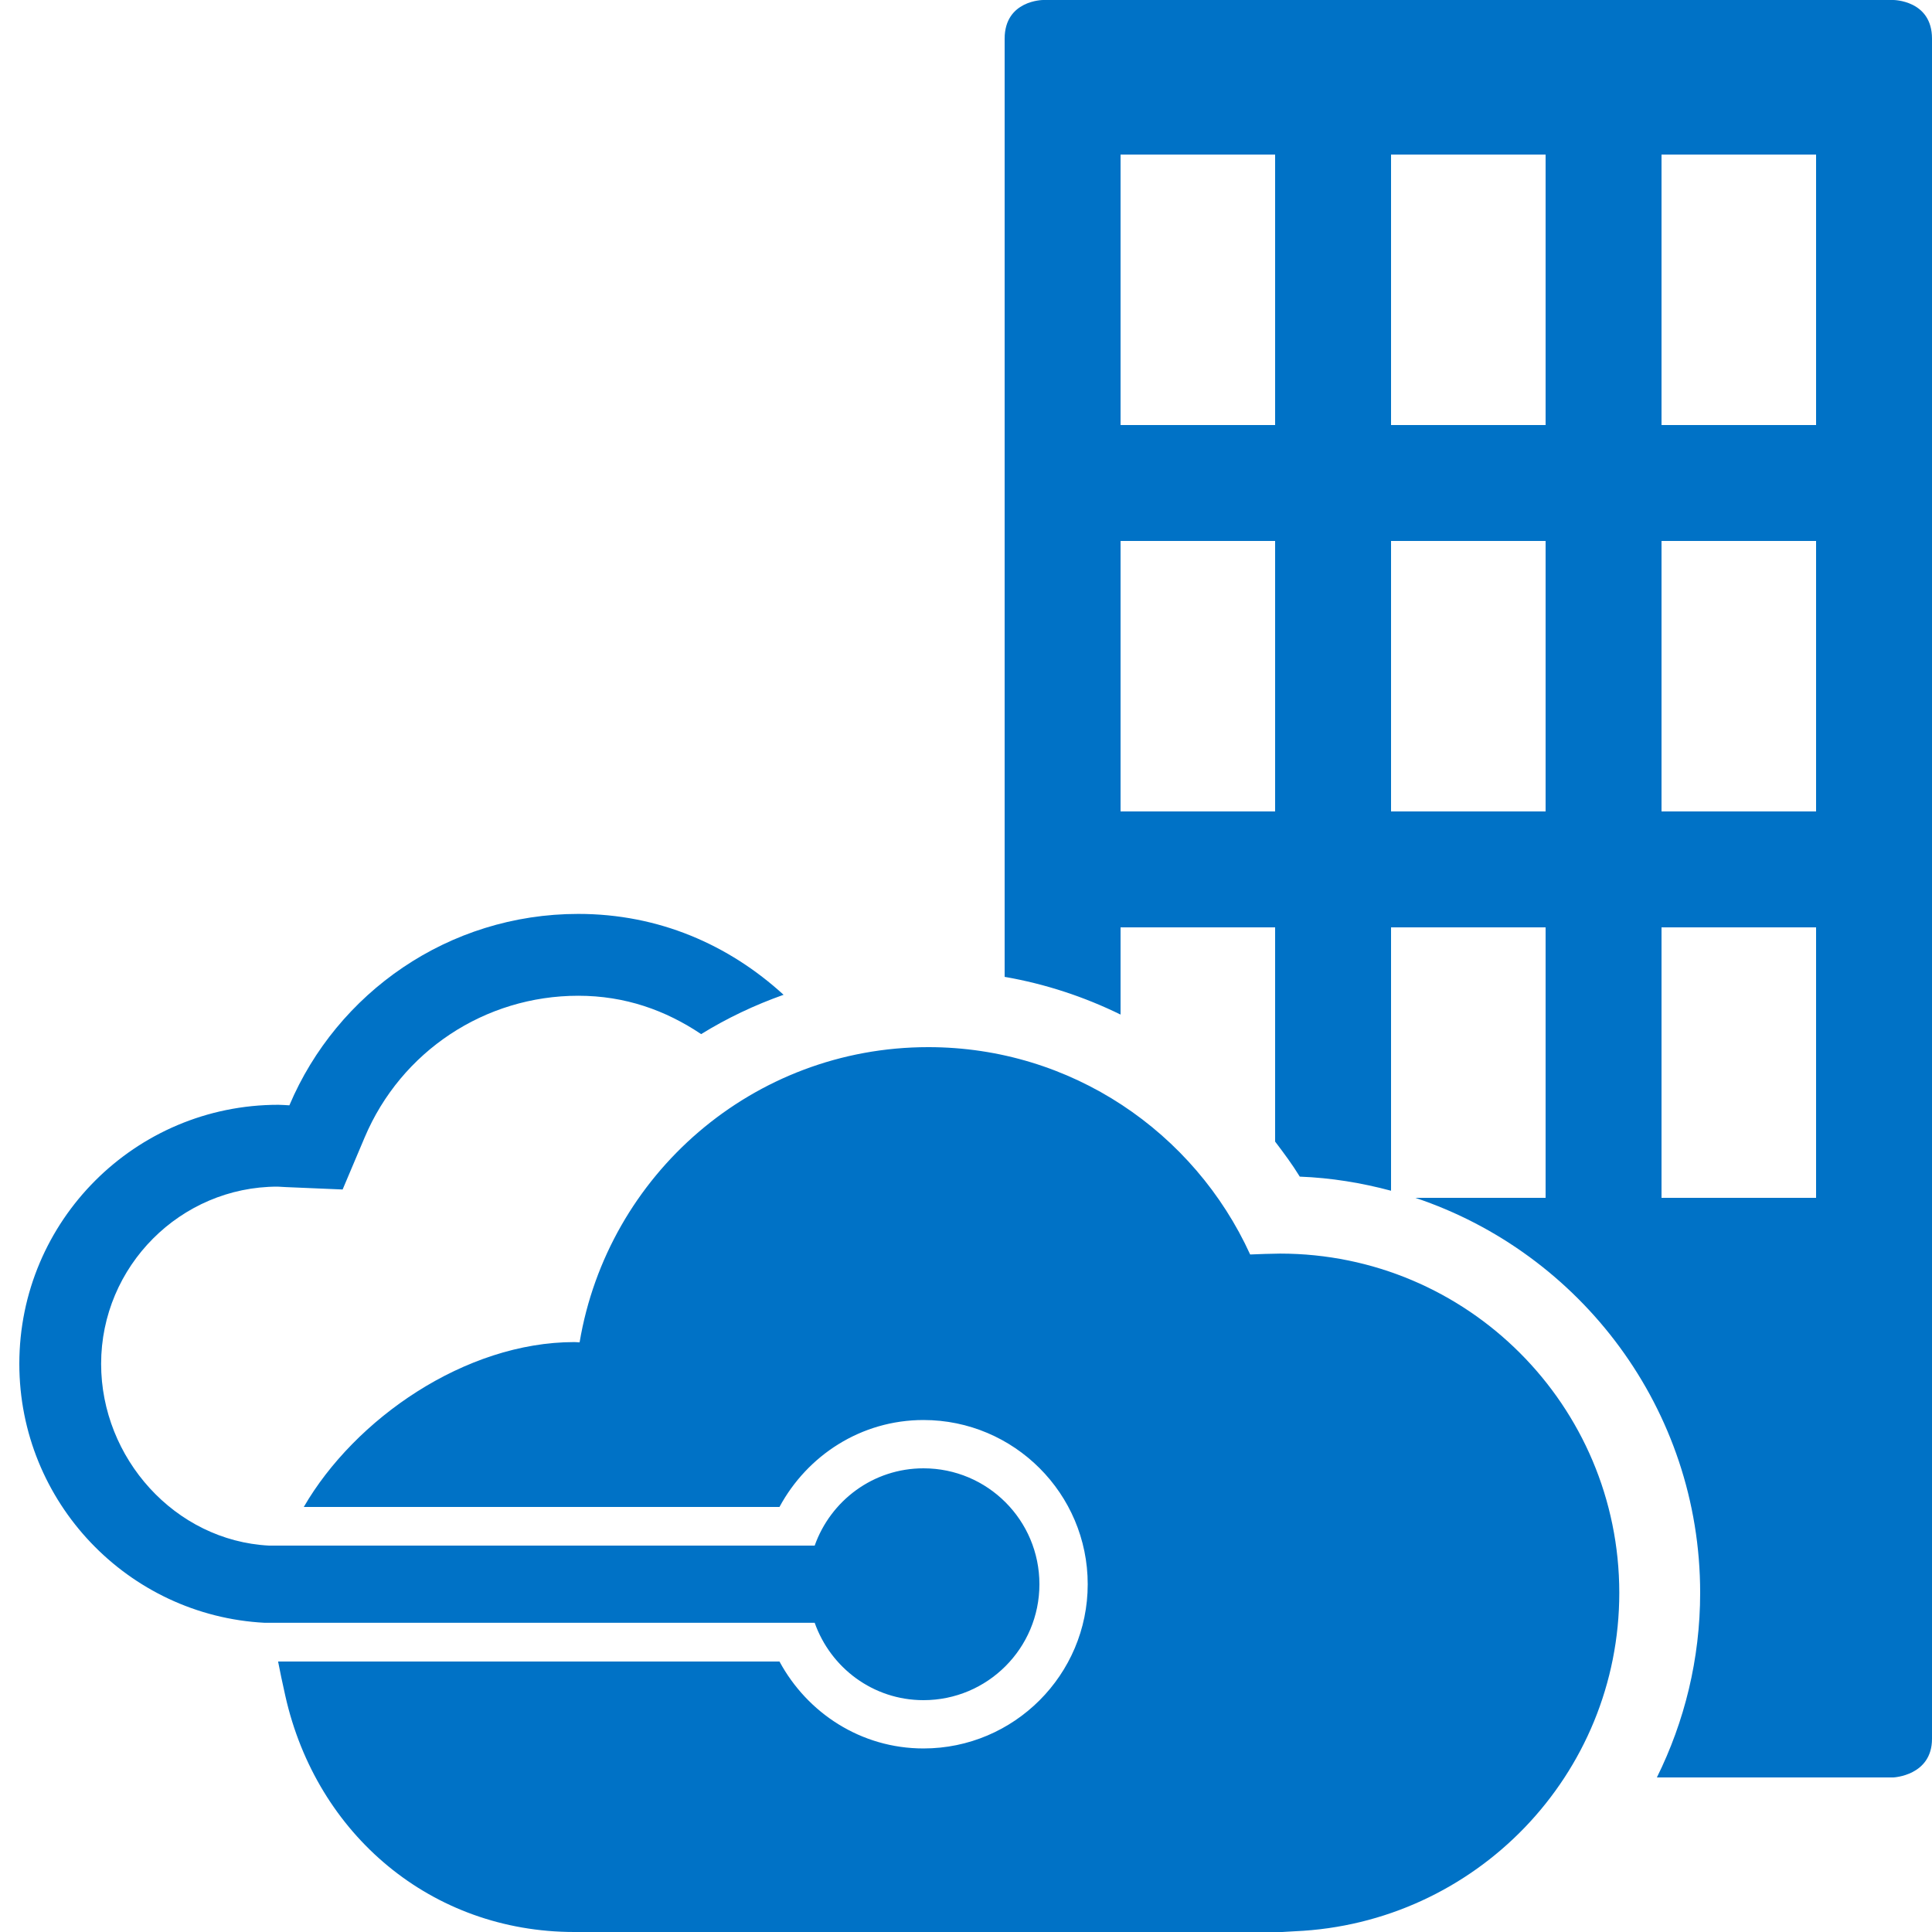
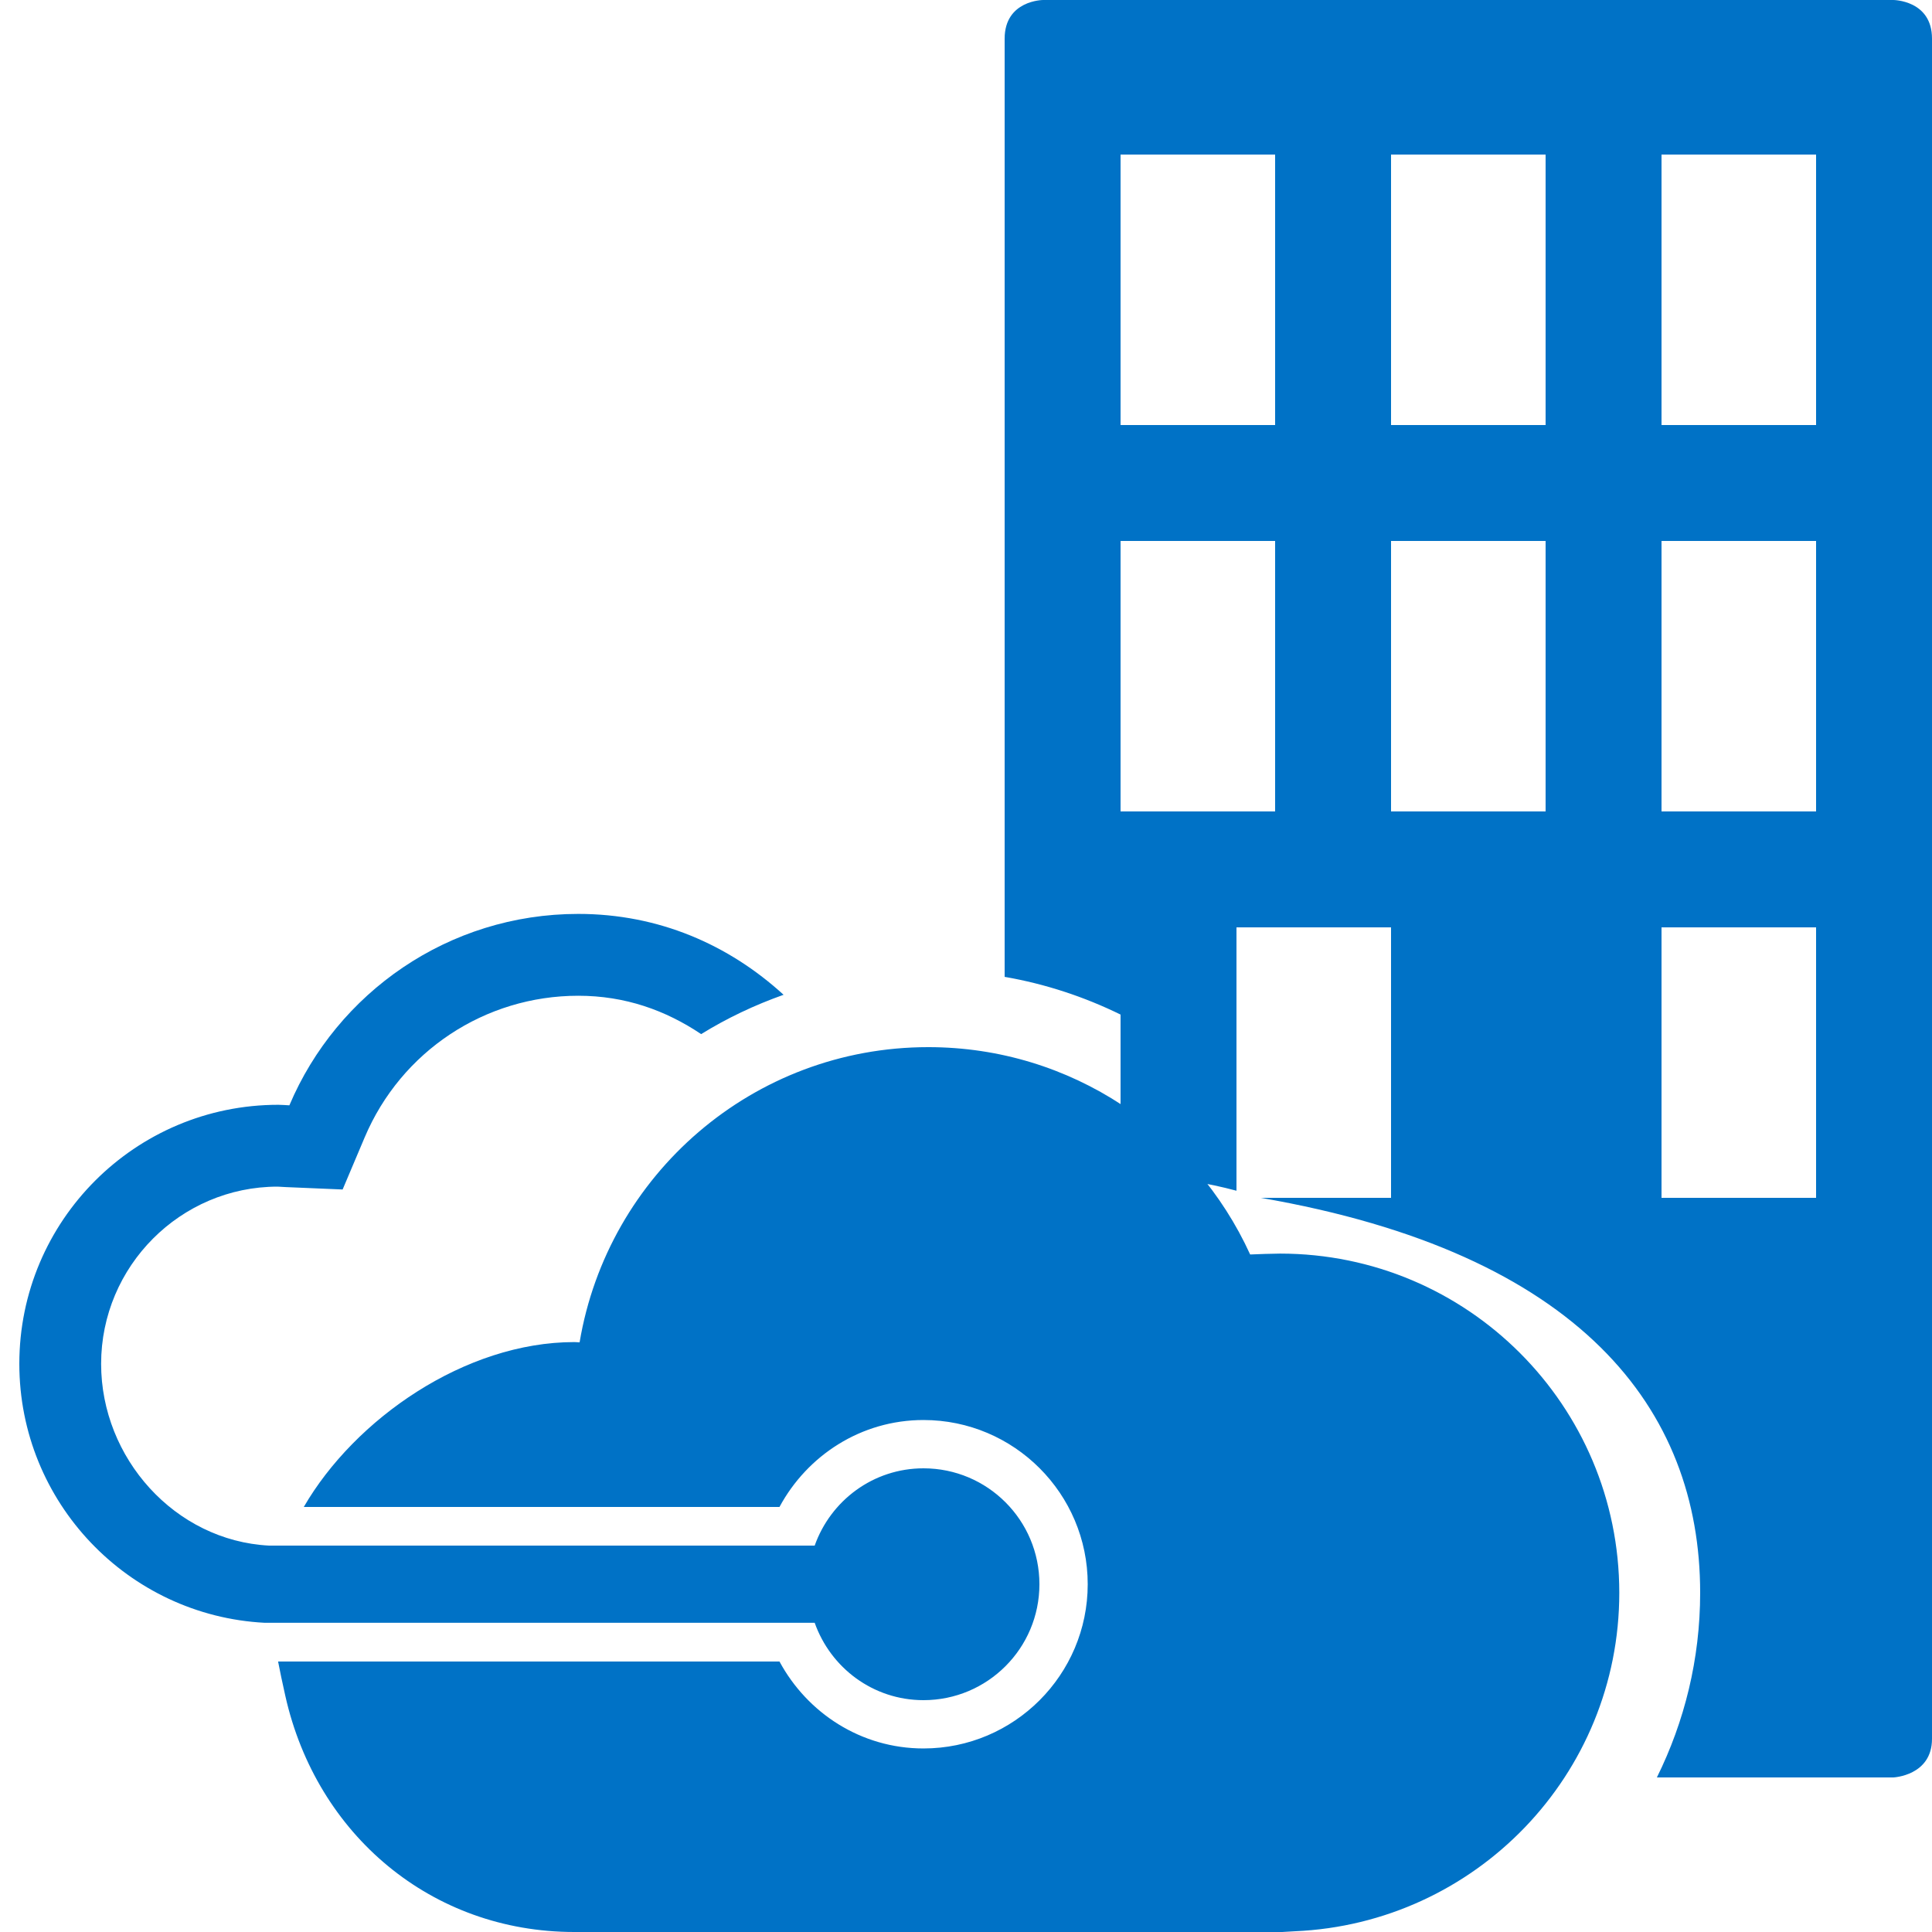
<svg xmlns="http://www.w3.org/2000/svg" version="1.1" id="Layer_1" x="0px" y="0px" width="50px" height="50px" viewBox="0 0 50 50" enable-background="new 0 0 50 50" xml:space="preserve">
  <g>
    <g>
-       <path fill="#0072C6" d="M33.128,32.443c-0.151,0-0.624,0.015-0.774,0.023c-1.443-3.163-4.626-5.366-8.33-5.366    c-4.54,0-8.298,3.306-9.024,7.64c-0.046-0.001-0.09-0.007-0.136-0.007c-2.824,0-5.681,1.987-7.002,4.267h12.311    c0.718-1.332,2.11-2.25,3.727-2.25c2.344,0,4.25,1.906,4.25,4.25s-1.907,4.25-4.25,4.25c-1.617,0-3.008-0.918-3.727-2.25H7.197    c0.047,0.245,0.106,0.53,0.188,0.893C8.193,47.487,11.171,50,14.864,50h18.32l0.326-0.019c4.67-0.201,8.397-4.04,8.397-8.759    C41.906,36.373,37.976,32.443,33.128,32.443z M49,0H26.995C26.995,0,26,0.004,26,1.002v24.279c1.051,0.182,2.057,0.514,3,0.976V24    h4v5.544c0.223,0.294,0.444,0.59,0.638,0.907c0.815,0.031,1.603,0.162,2.362,0.365V24h4v7h-3.371    C40.907,32.43,44,36.469,44,41.222c0,1.717-0.407,3.337-1.12,4.778H49c0,0,1-0.043,1-1V1C50,0.004,49,0,49,0z M33,21h-4v-7h4V21z     M33,11h-4V4h4V11z M40,21h-4v-7h4V21z M40,11h-4V4h4V11z M47,31h-4v-7h4V31z M47,21h-4v-7h4V21z M47,11h-4V4h4V11z M23.9,44    c1.657,0,3-1.343,3-3s-1.343-3-3-3c-1.304,0-2.403,0.837-2.816,2H6.961c-2.436-0.127-4.344-2.267-4.344-4.703    c0-2.529,2.057-4.586,4.567-4.587l0.054,0.003c0.054,0.004,0.108,0.007,0.162,0.009l1.467,0.062l0.572-1.352    c0.942-2.225,3.111-3.662,5.526-3.662c1.212,0,2.259,0.375,3.181,0.993c0.667-0.413,1.383-0.752,2.133-1.018    c-1.418-1.295-3.228-2.093-5.314-2.093c-3.36,0-6.243,2.042-7.476,4.954c-0.096-0.004-0.189-0.014-0.286-0.014    c-3.702,0-6.703,3.001-6.703,6.703c0,3.583,2.813,6.519,6.351,6.703h14.233C21.497,43.163,22.596,44,23.9,44z" />
+       <path fill="#0072C6" d="M33.128,32.443c-0.151,0-0.624,0.015-0.774,0.023c-1.443-3.163-4.626-5.366-8.33-5.366    c-4.54,0-8.298,3.306-9.024,7.64c-0.046-0.001-0.09-0.007-0.136-0.007c-2.824,0-5.681,1.987-7.002,4.267h12.311    c0.718-1.332,2.11-2.25,3.727-2.25c2.344,0,4.25,1.906,4.25,4.25s-1.907,4.25-4.25,4.25c-1.617,0-3.008-0.918-3.727-2.25H7.197    c0.047,0.245,0.106,0.53,0.188,0.893C8.193,47.487,11.171,50,14.864,50h18.32l0.326-0.019c4.67-0.201,8.397-4.04,8.397-8.759    C41.906,36.373,37.976,32.443,33.128,32.443z M49,0H26.995C26.995,0,26,0.004,26,1.002v24.279c1.051,0.182,2.057,0.514,3,0.976V24    v5.544c0.223,0.294,0.444,0.59,0.638,0.907c0.815,0.031,1.603,0.162,2.362,0.365V24h4v7h-3.371    C40.907,32.43,44,36.469,44,41.222c0,1.717-0.407,3.337-1.12,4.778H49c0,0,1-0.043,1-1V1C50,0.004,49,0,49,0z M33,21h-4v-7h4V21z     M33,11h-4V4h4V11z M40,21h-4v-7h4V21z M40,11h-4V4h4V11z M47,31h-4v-7h4V31z M47,21h-4v-7h4V21z M47,11h-4V4h4V11z M23.9,44    c1.657,0,3-1.343,3-3s-1.343-3-3-3c-1.304,0-2.403,0.837-2.816,2H6.961c-2.436-0.127-4.344-2.267-4.344-4.703    c0-2.529,2.057-4.586,4.567-4.587l0.054,0.003c0.054,0.004,0.108,0.007,0.162,0.009l1.467,0.062l0.572-1.352    c0.942-2.225,3.111-3.662,5.526-3.662c1.212,0,2.259,0.375,3.181,0.993c0.667-0.413,1.383-0.752,2.133-1.018    c-1.418-1.295-3.228-2.093-5.314-2.093c-3.36,0-6.243,2.042-7.476,4.954c-0.096-0.004-0.189-0.014-0.286-0.014    c-3.702,0-6.703,3.001-6.703,6.703c0,3.583,2.813,6.519,6.351,6.703h14.233C21.497,43.163,22.596,44,23.9,44z" />
    </g>
  </g>
</svg>